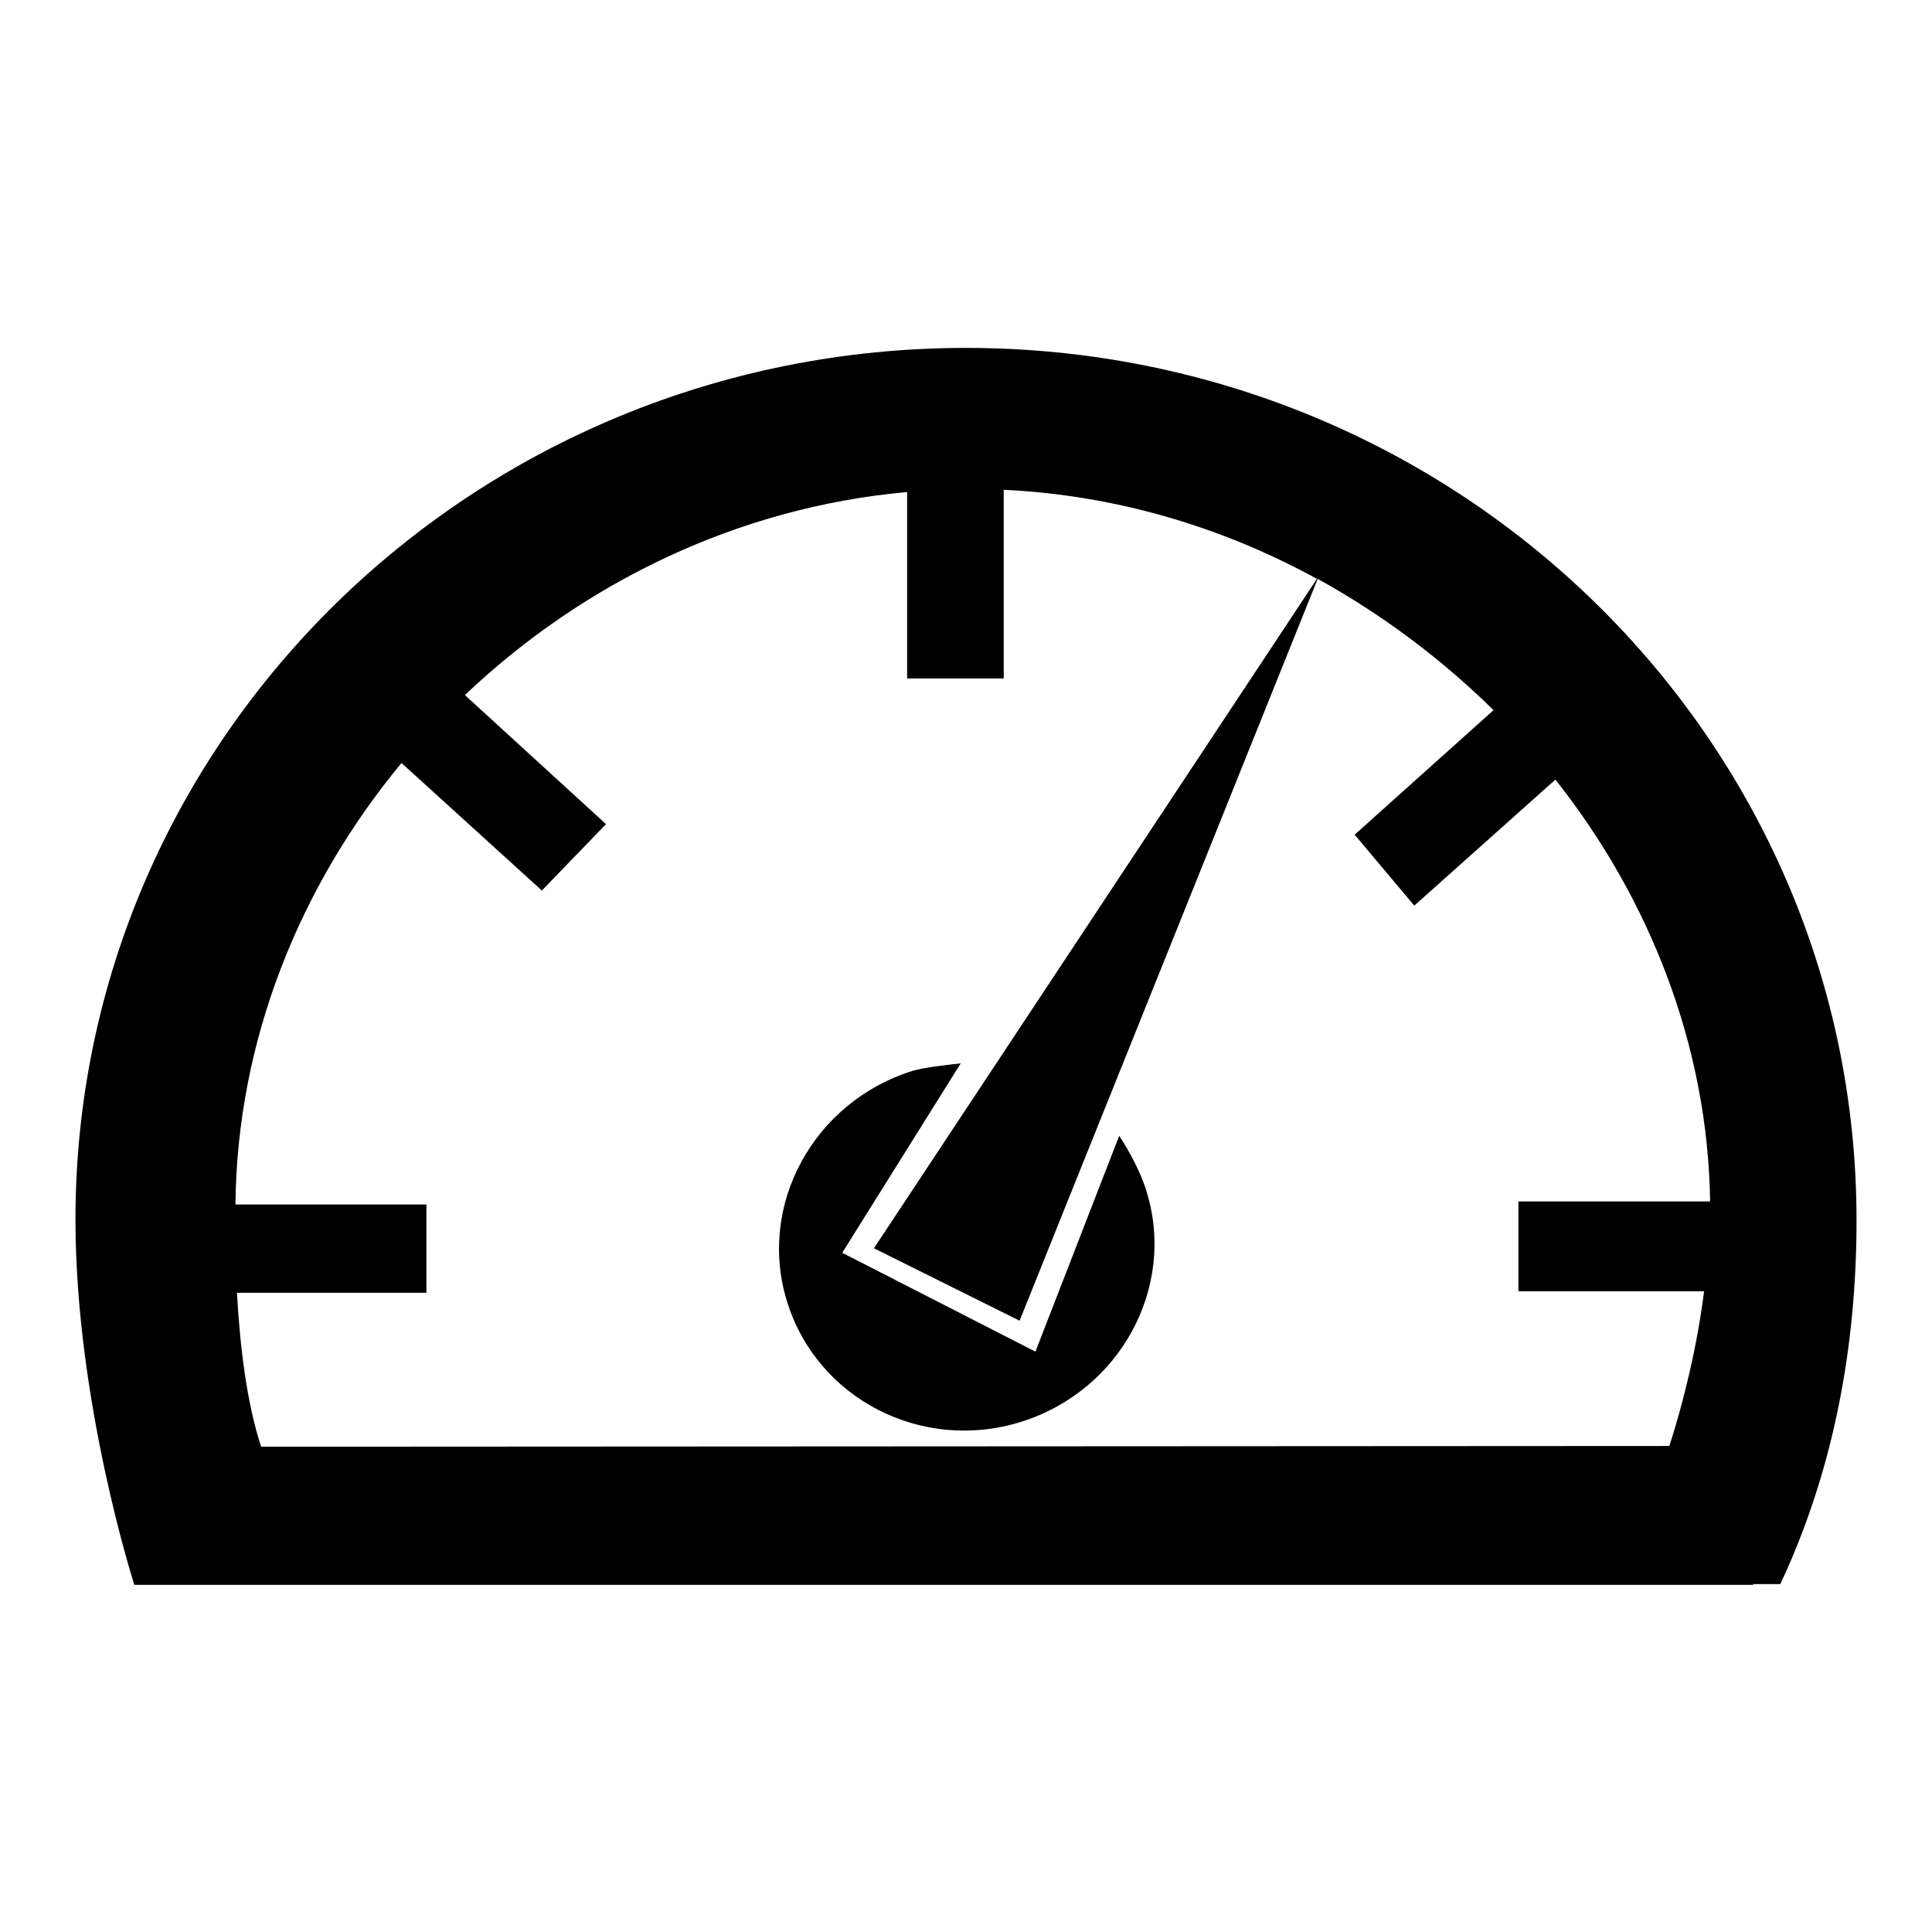
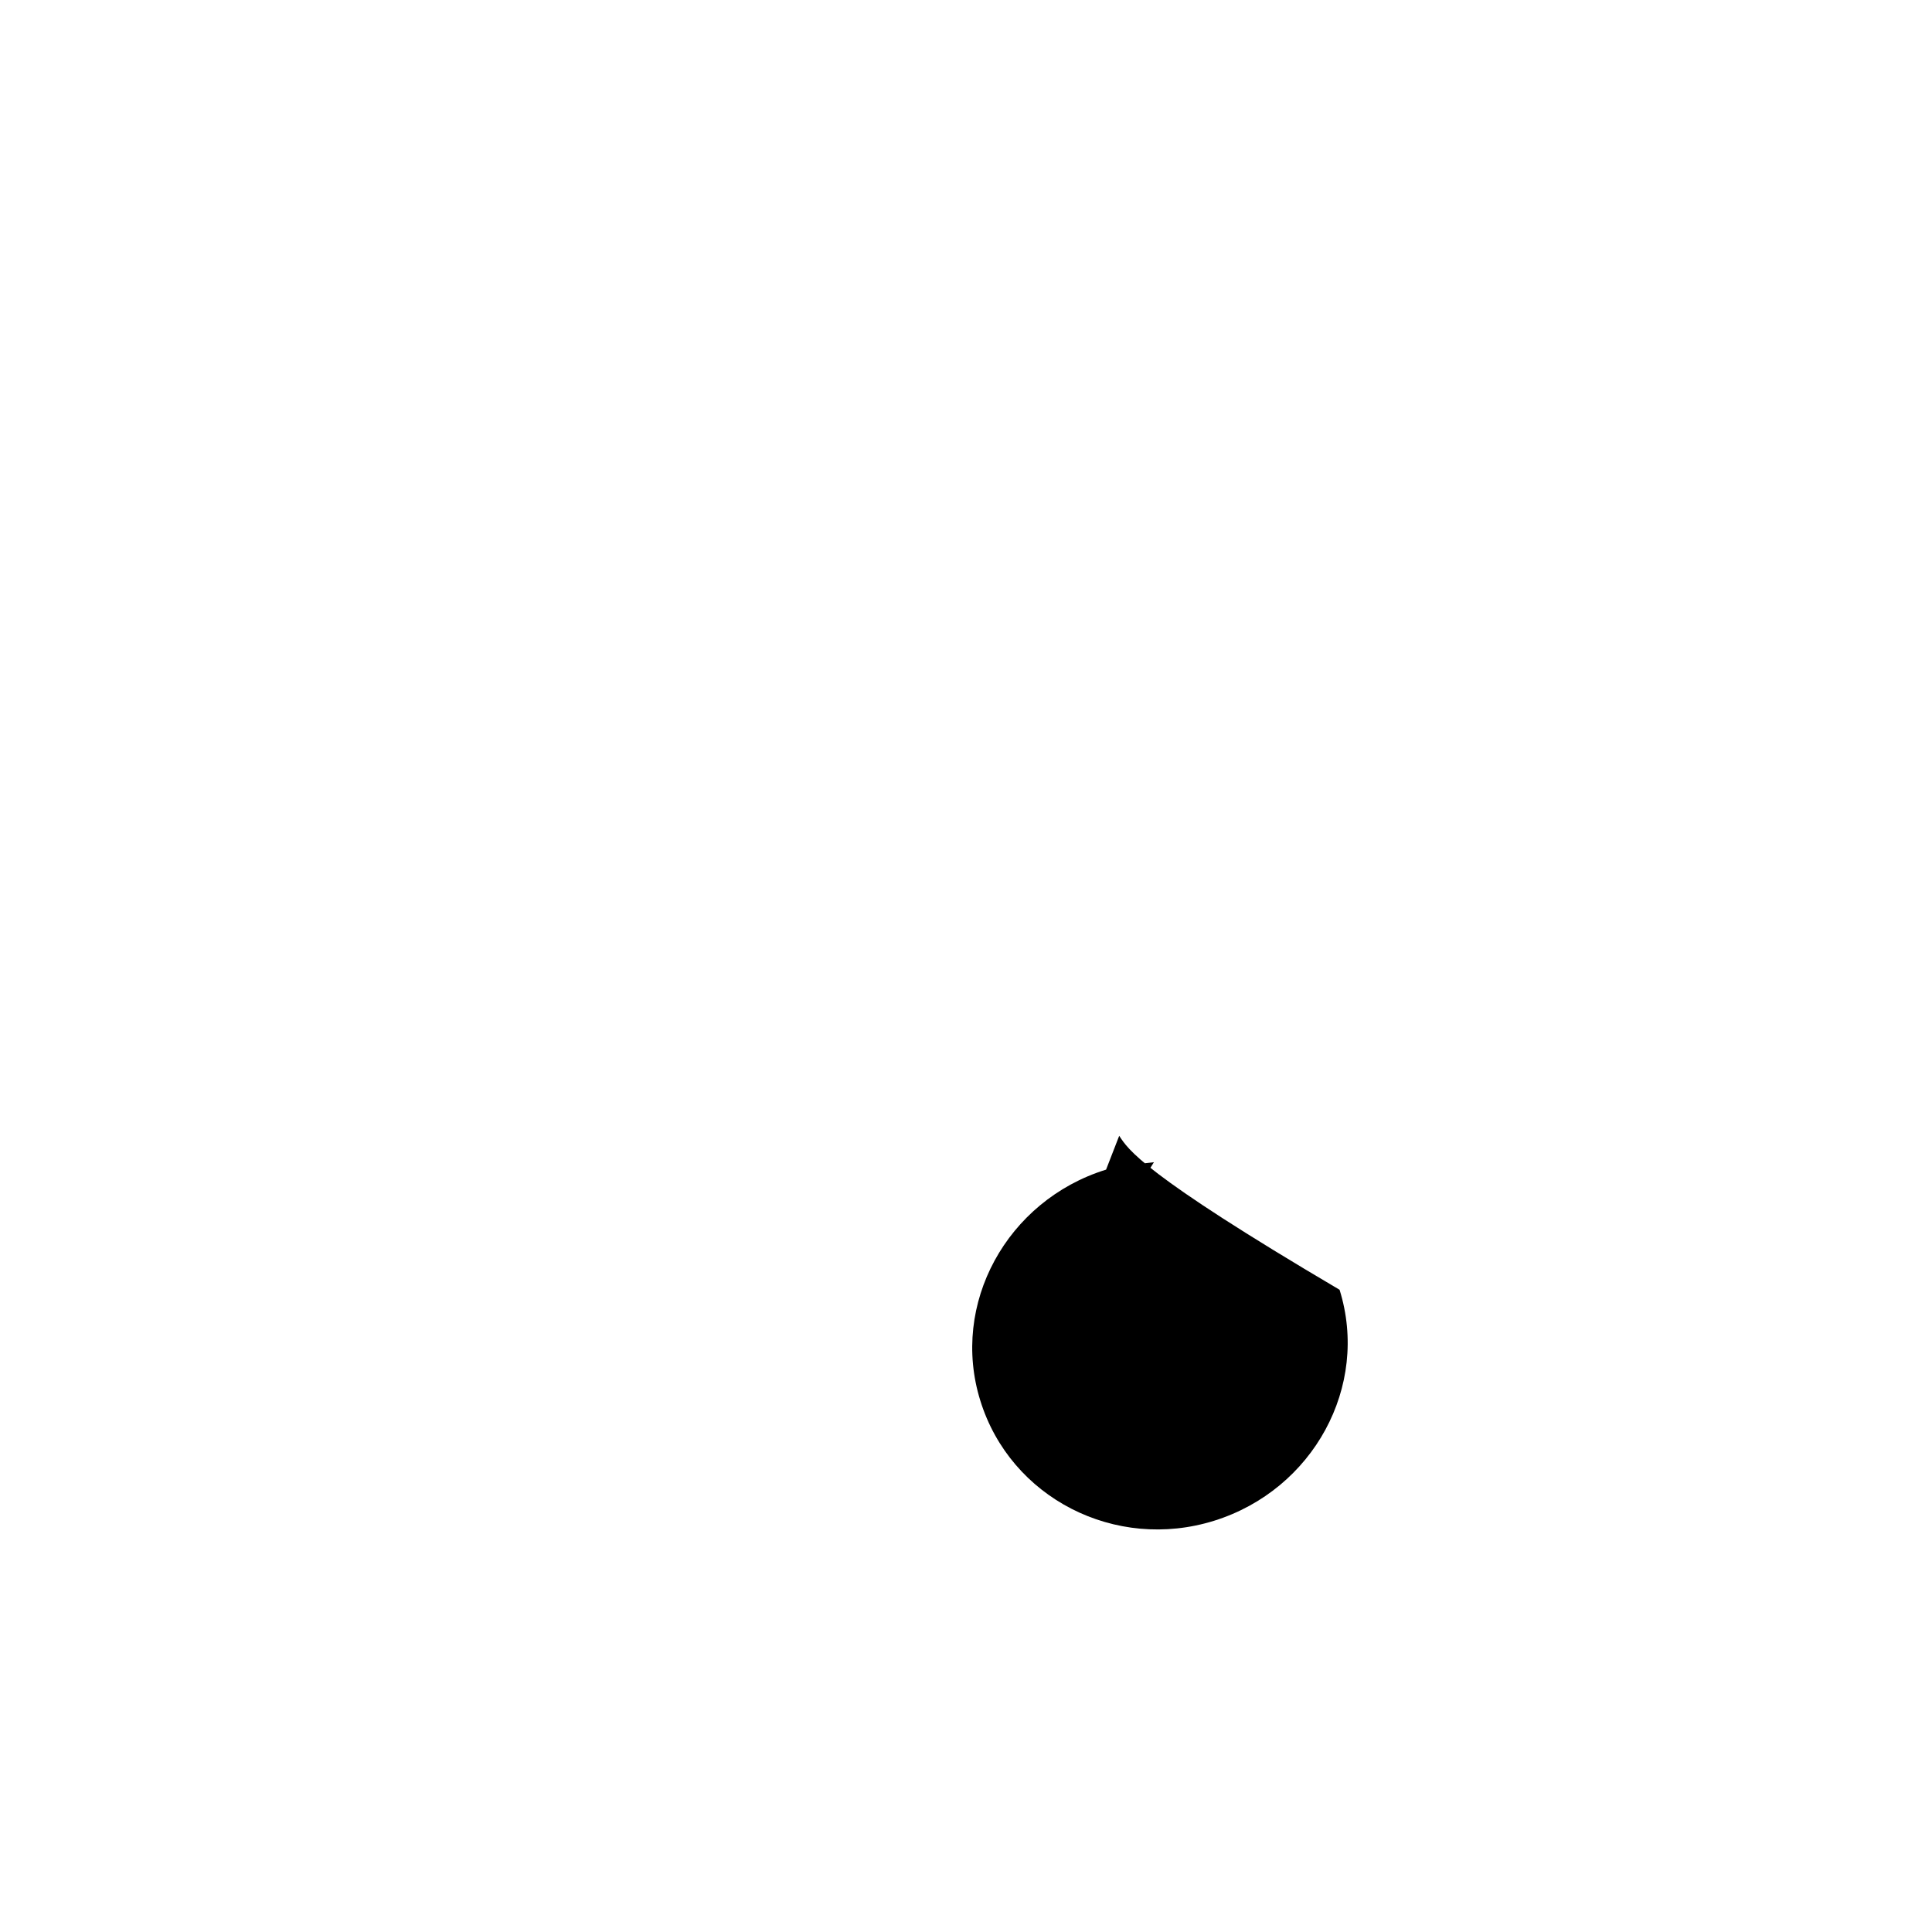
<svg xmlns="http://www.w3.org/2000/svg" version="1.1" x="0px" y="0px" viewBox="0 0 256 256" enable-background="new 0 0 256 256" xml:space="preserve">
  <g>
    <g>
-       <path fill="#000000" d="M128,46.1c-65.2,0-118,51.7-118,115.5c0,24.2,7.8,48.4,7.8,48.4h214.5v-0.1h3.6c6.9-14.7,10.1-31,10.1-48.2C246,97.8,193.2,46.1,128,46.1z M34.6,191.7c-1.9-5.8-2.8-13.2-3.2-20.4h25.1v-11.7H31.2c0.2-21.7,8.5-42.2,22-58.5L71.8,118l8.5-8.8L61.6,92.1c15.7-14.9,36.2-24.9,58.6-26.9v24.7H133V64.9c14.8,0.7,28.9,4.9,41.5,11.8l-58.7,88.7l19.3,9.6l39.5-98.3c8.5,4.7,16.4,10.6,23.3,17.4l-18.4,16.5l7.9,9.4l18.7-16.7c12.5,15.8,20.2,35.3,20.5,55.9h-25.4v11.9h24.6c-0.9,7.2-2.7,14.6-4.6,20.5L34.6,191.7L34.6,191.7z" />
-       <path fill="#000000" d="M148.3,150.5l-11.1,28.6L111.6,166l15.7-25.1c-1.7,0.2-4.7,0.5-6.4,1c-13.1,4.1-20.6,17.8-16.6,30.6c4,12.9,17.9,20,31,15.9c13.1-4.1,20.6-17.8,16.6-30.6C151.2,155.4,149.5,152.3,148.3,150.5z" />
+       <path fill="#000000" d="M148.3,150.5l-11.1,28.6l15.7-25.1c-1.7,0.2-4.7,0.5-6.4,1c-13.1,4.1-20.6,17.8-16.6,30.6c4,12.9,17.9,20,31,15.9c13.1-4.1,20.6-17.8,16.6-30.6C151.2,155.4,149.5,152.3,148.3,150.5z" />
    </g>
  </g>
</svg>